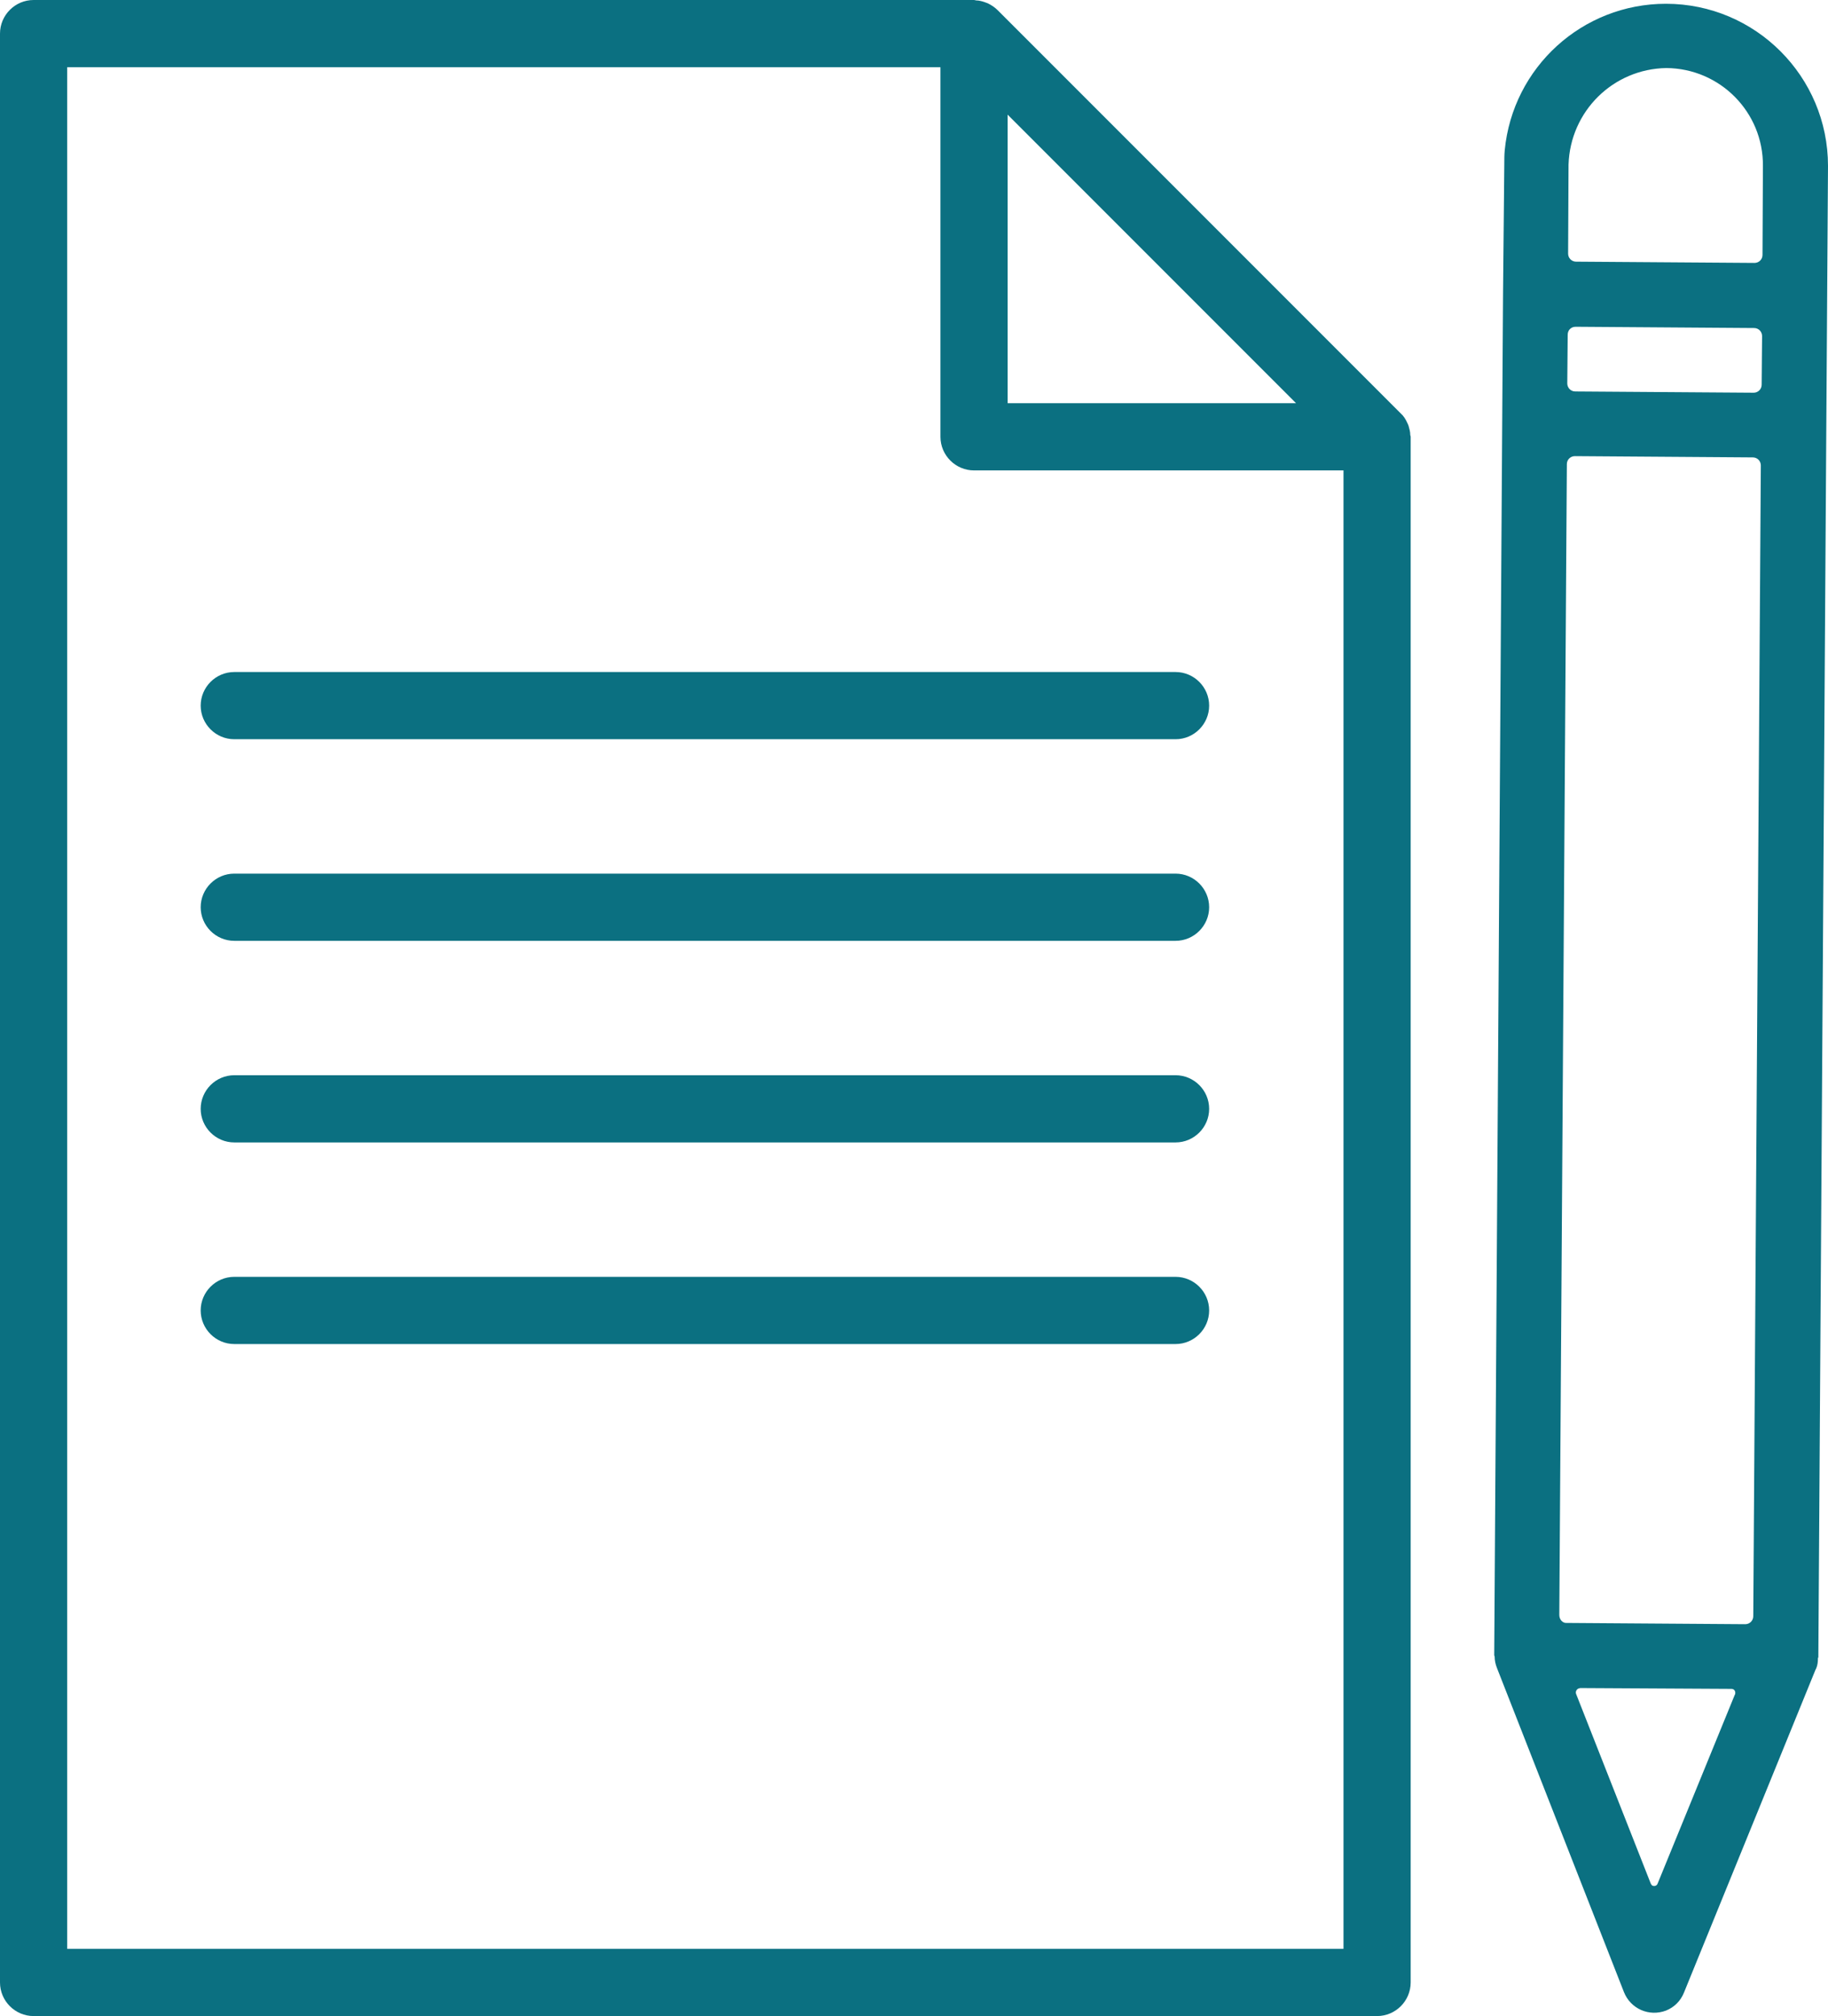
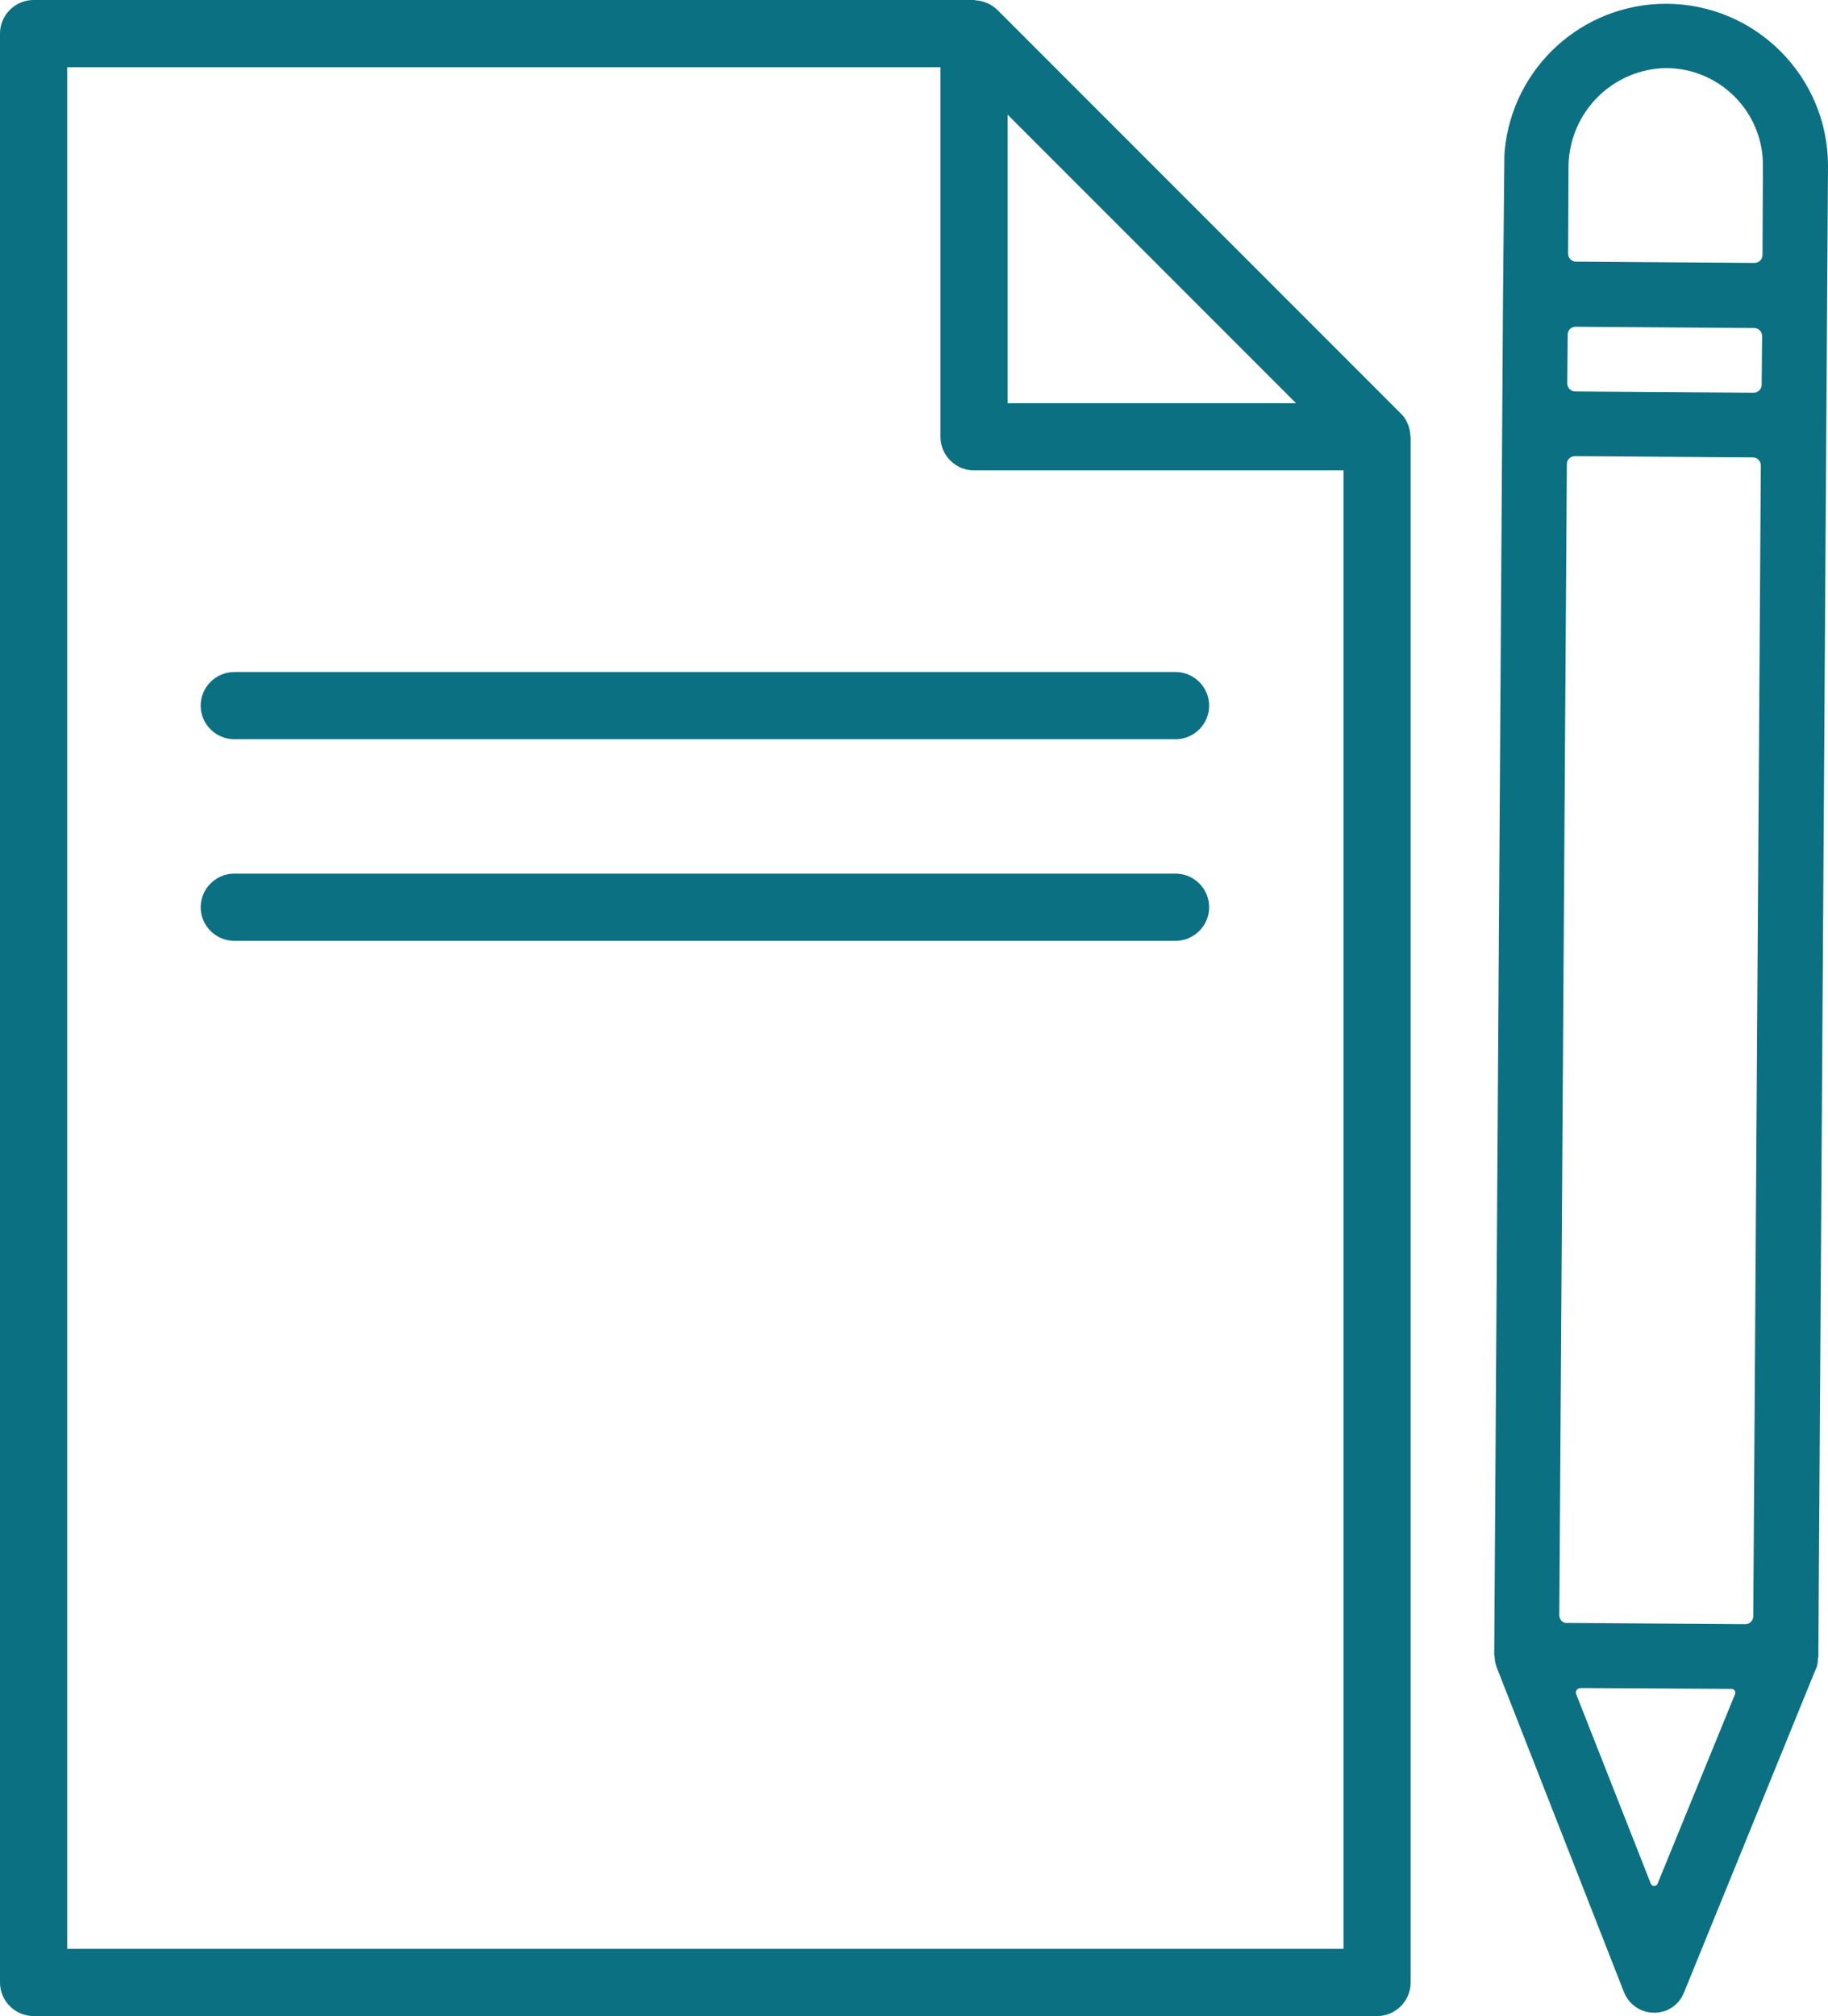
<svg xmlns="http://www.w3.org/2000/svg" version="1.1" id="Capa_1" x="0px" y="0px" viewBox="0 0 435.4 480" style="enable-background:new 0 0 435.4 480;" xml:space="preserve">
  <style type="text/css">
	.st0{fill:#0B7081;}
</style>
  <path class="st0" d="M335.9,103.5c0-0.7-0.2-1.4-0.4-2.1c-0.1-0.3-0.2-0.5-0.3-0.7c-0.4-0.9-0.9-1.7-1.6-2.3l-96-96  c-0.7-0.7-1.5-1.2-2.3-1.6c-0.3-0.1-0.5-0.2-0.8-0.3c-0.6-0.2-1.3-0.4-2-0.4c-0.1,0-0.3-0.1-0.5-0.1H8C3.6,0,0,3.6,0,8v464  c0,4.4,3.6,8,8,8h320c4.4,0,8-3.6,8-8V104C336,103.8,335.9,103.7,335.9,103.5z M240,27.3L308.7,96H240V27.3z M320,464H16V16h208v88  c0,4.4,3.6,8,8,8h88V464z" />
  <path class="st0" d="M280,160H55.8c-4.4,0-8,3.6-8,8s3.6,8,8,8H280c4.4,0,8-3.6,8-8S284.4,160,280,160z" />
  <path class="st0" d="M280,208H55.8c-4.4,0-8,3.6-8,8s3.6,8,8,8H280c4.4,0,8-3.6,8-8S284.4,208,280,208z" />
-   <path class="st0" d="M280,256H55.8c-4.4,0-8,3.6-8,8s3.6,8,8,8H280c4.4,0,8-3.6,8-8S284.4,256,280,256z" />
-   <path class="st0" d="M280,304H55.8c-4.4,0-8,3.6-8,8s3.6,8,8,8H280c4.4,0,8-3.6,8-8S284.4,304,280,304z" />
  <path class="st0" d="M432.4,397.6l0.2-0.4c0.3-0.7,0.4-1.5,0.4-2.3c0-0.1,0-0.2,0.1-0.3l2.1-324.2l0.2-30.9  c0-21.3-17.3-38.6-38.6-38.6c-19.9,0-36.5,15.1-38.4,34.9c-0.1,1.1-0.1,2.2-0.1,3.2L358,70l-0.2,30.8l-1.9,293.3  c0,0.1,0.1,0.2,0.1,0.3c0,0.9,0.2,1.8,0.5,2.6l0,0l30.3,77.3c1.6,4,6,5.9,10,4.4c2-0.8,3.5-2.3,4.3-4.3L432.4,397.6L432.4,397.6z   M373.6,39.2c0.4-12.7,10.6-22.8,23.3-23c12.8,0.1,23.1,10.5,23,23.3l-0.1,21.2c0,1.1-0.9,1.9-1.9,1.9c0,0,0,0,0,0l-42.5-0.3  c-1.1,0-1.9-0.9-1.9-1.9c0,0,0,0,0,0L373.6,39.2z M375.3,77.8l42.5,0.3c1.1,0,1.9,0.9,1.9,1.9l-0.1,11.6c0,1.1-0.9,1.9-1.9,1.9  l-42.5-0.3c-1.1,0-1.9-0.9-1.9-1.9c0,0,0,0,0,0l0.1-11.6C373.4,78.6,374.2,77.8,375.3,77.8z M393.2,448.5l-17.8-45.2  c-0.2-0.5,0.1-1.1,0.6-1.3c0.1,0,0.2,0,0.3-0.1l36.1,0.2c0.6,0,1,0.5,0.9,1.1c0,0.1,0,0.2-0.1,0.3l-18.4,45  c-0.2,0.5-0.8,0.7-1.3,0.4C393.5,448.9,393.3,448.7,393.2,448.5z M371.4,384.5l1.8-274c0-1.1,0.9-1.9,1.9-1.9c0,0,0,0,0,0l42.4,0.3  c1.1,0,1.9,0.9,1.9,1.9c0,0,0,0,0,0l-1.8,274c0,1.1-0.9,1.9-1.9,1.9l-42.5-0.3C372.2,386.5,371.4,385.6,371.4,384.5L371.4,384.5z" />
</svg>